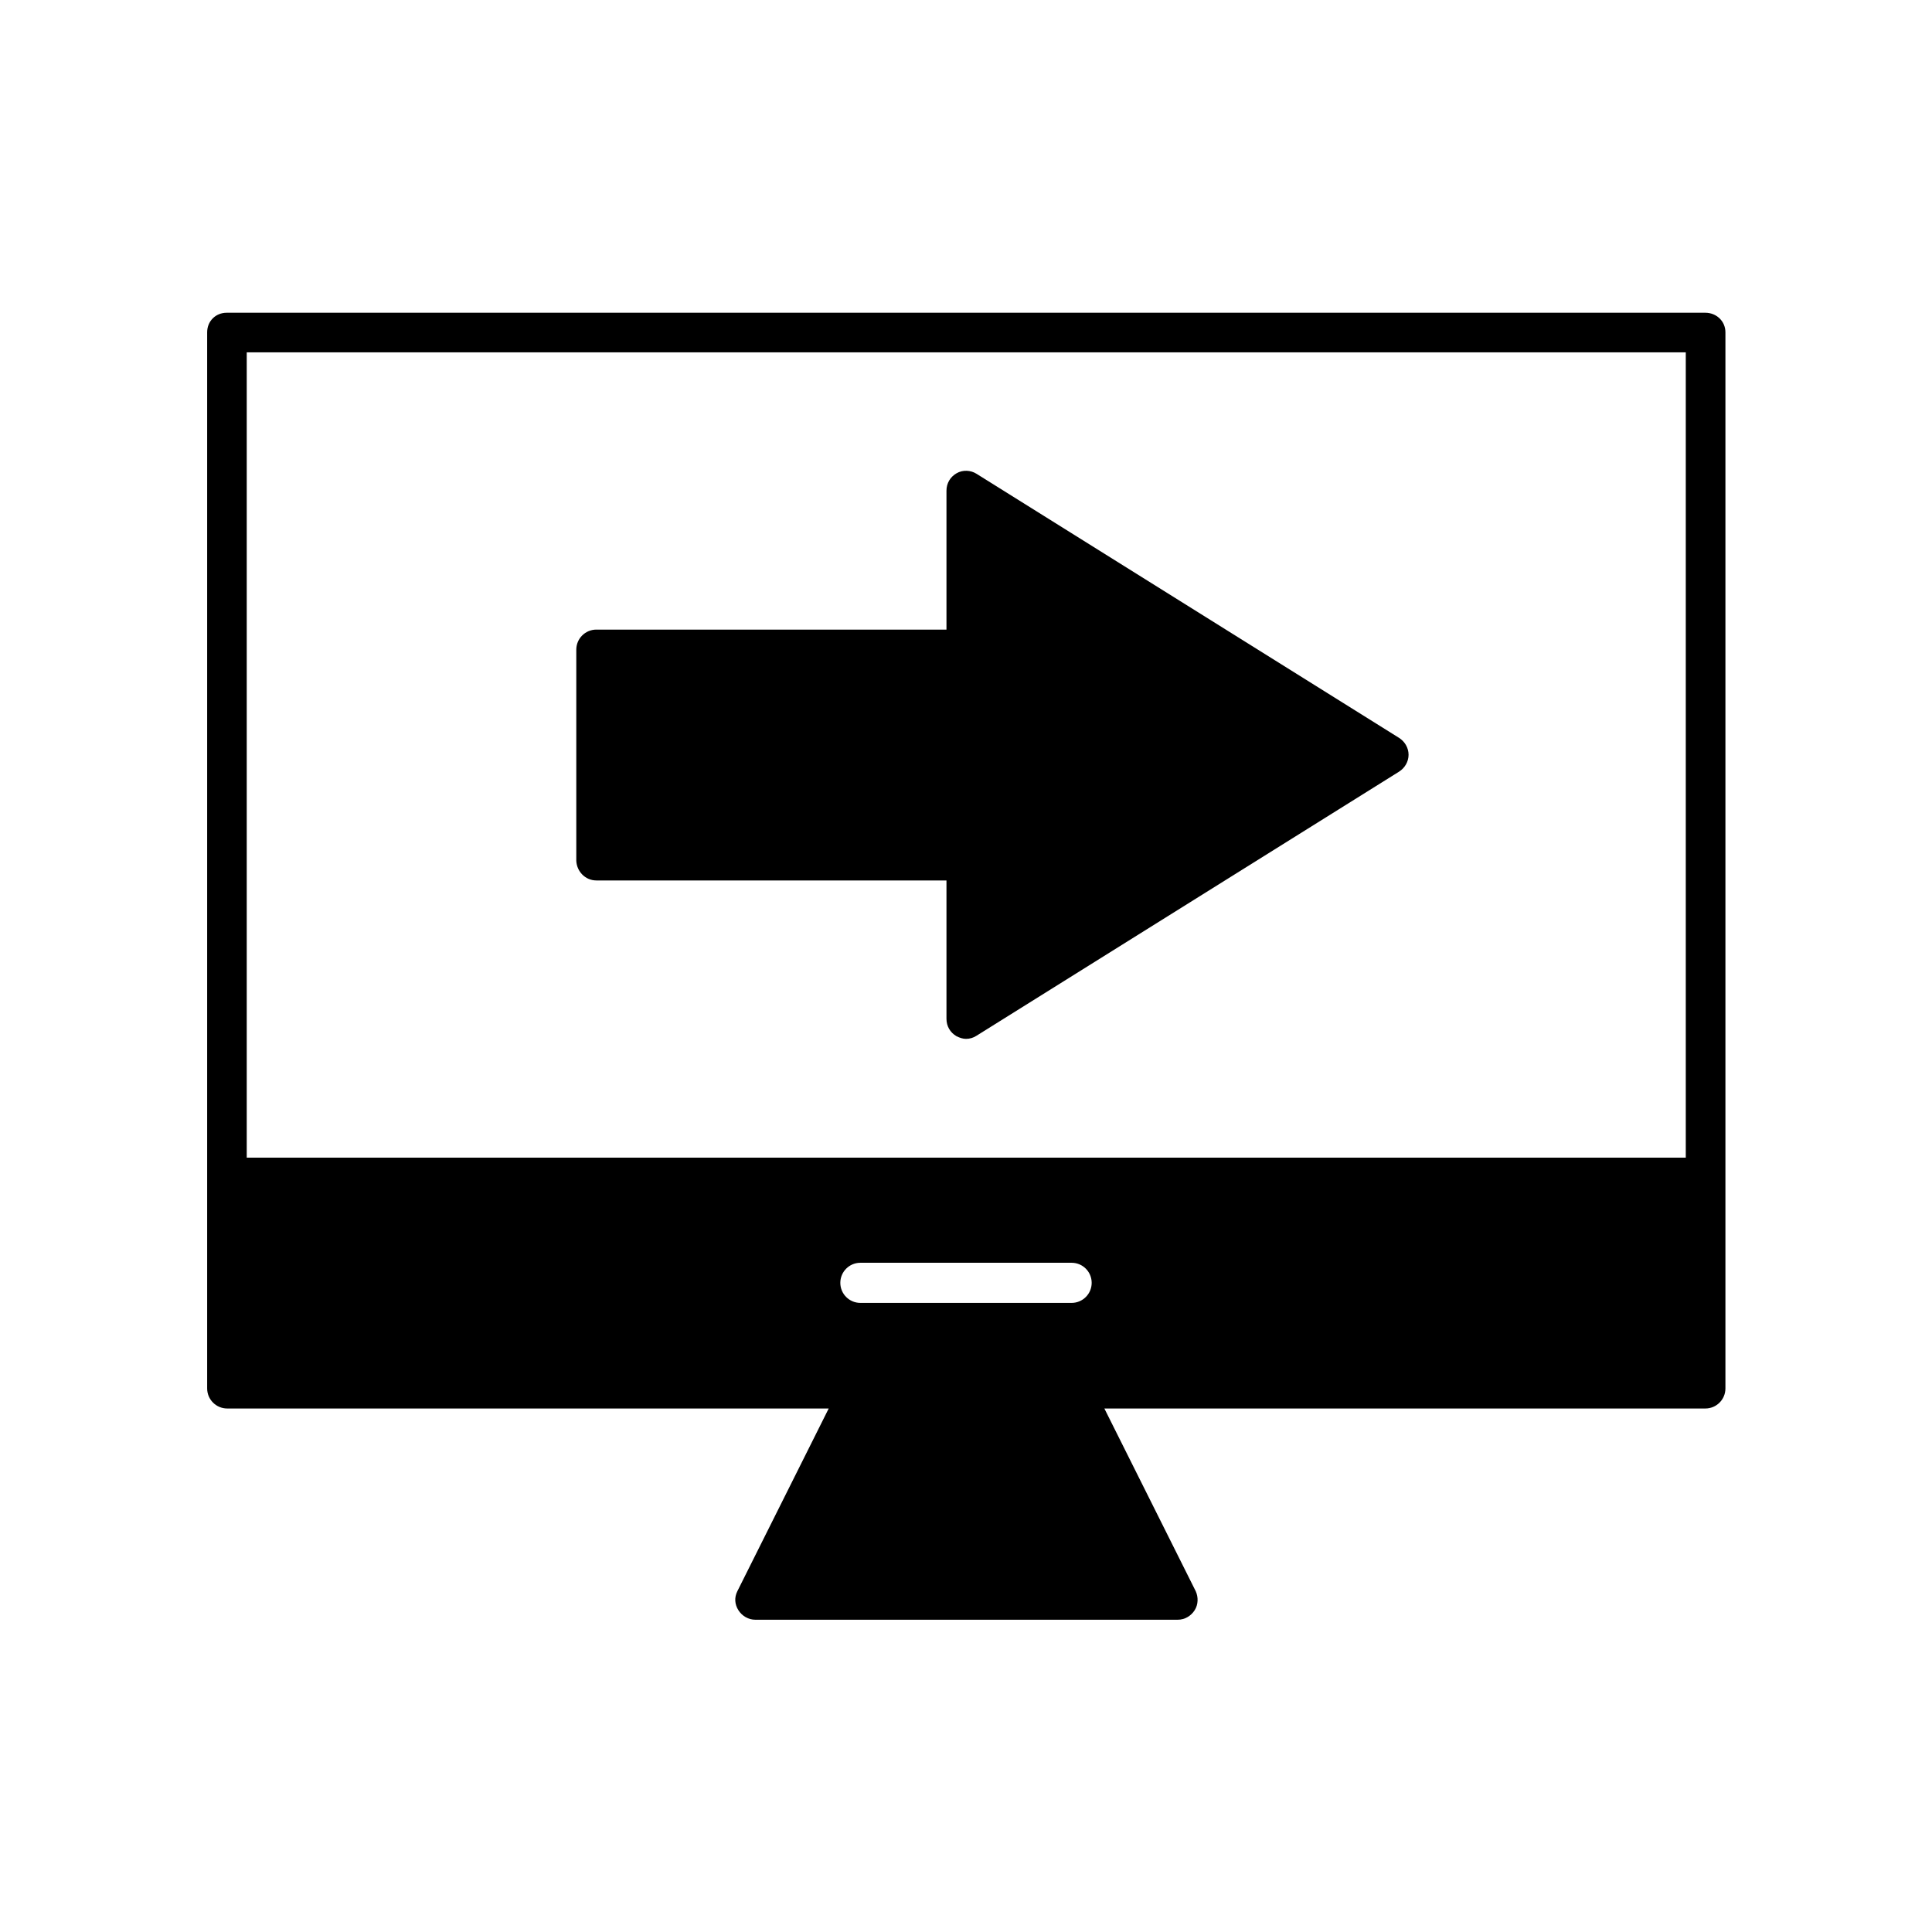
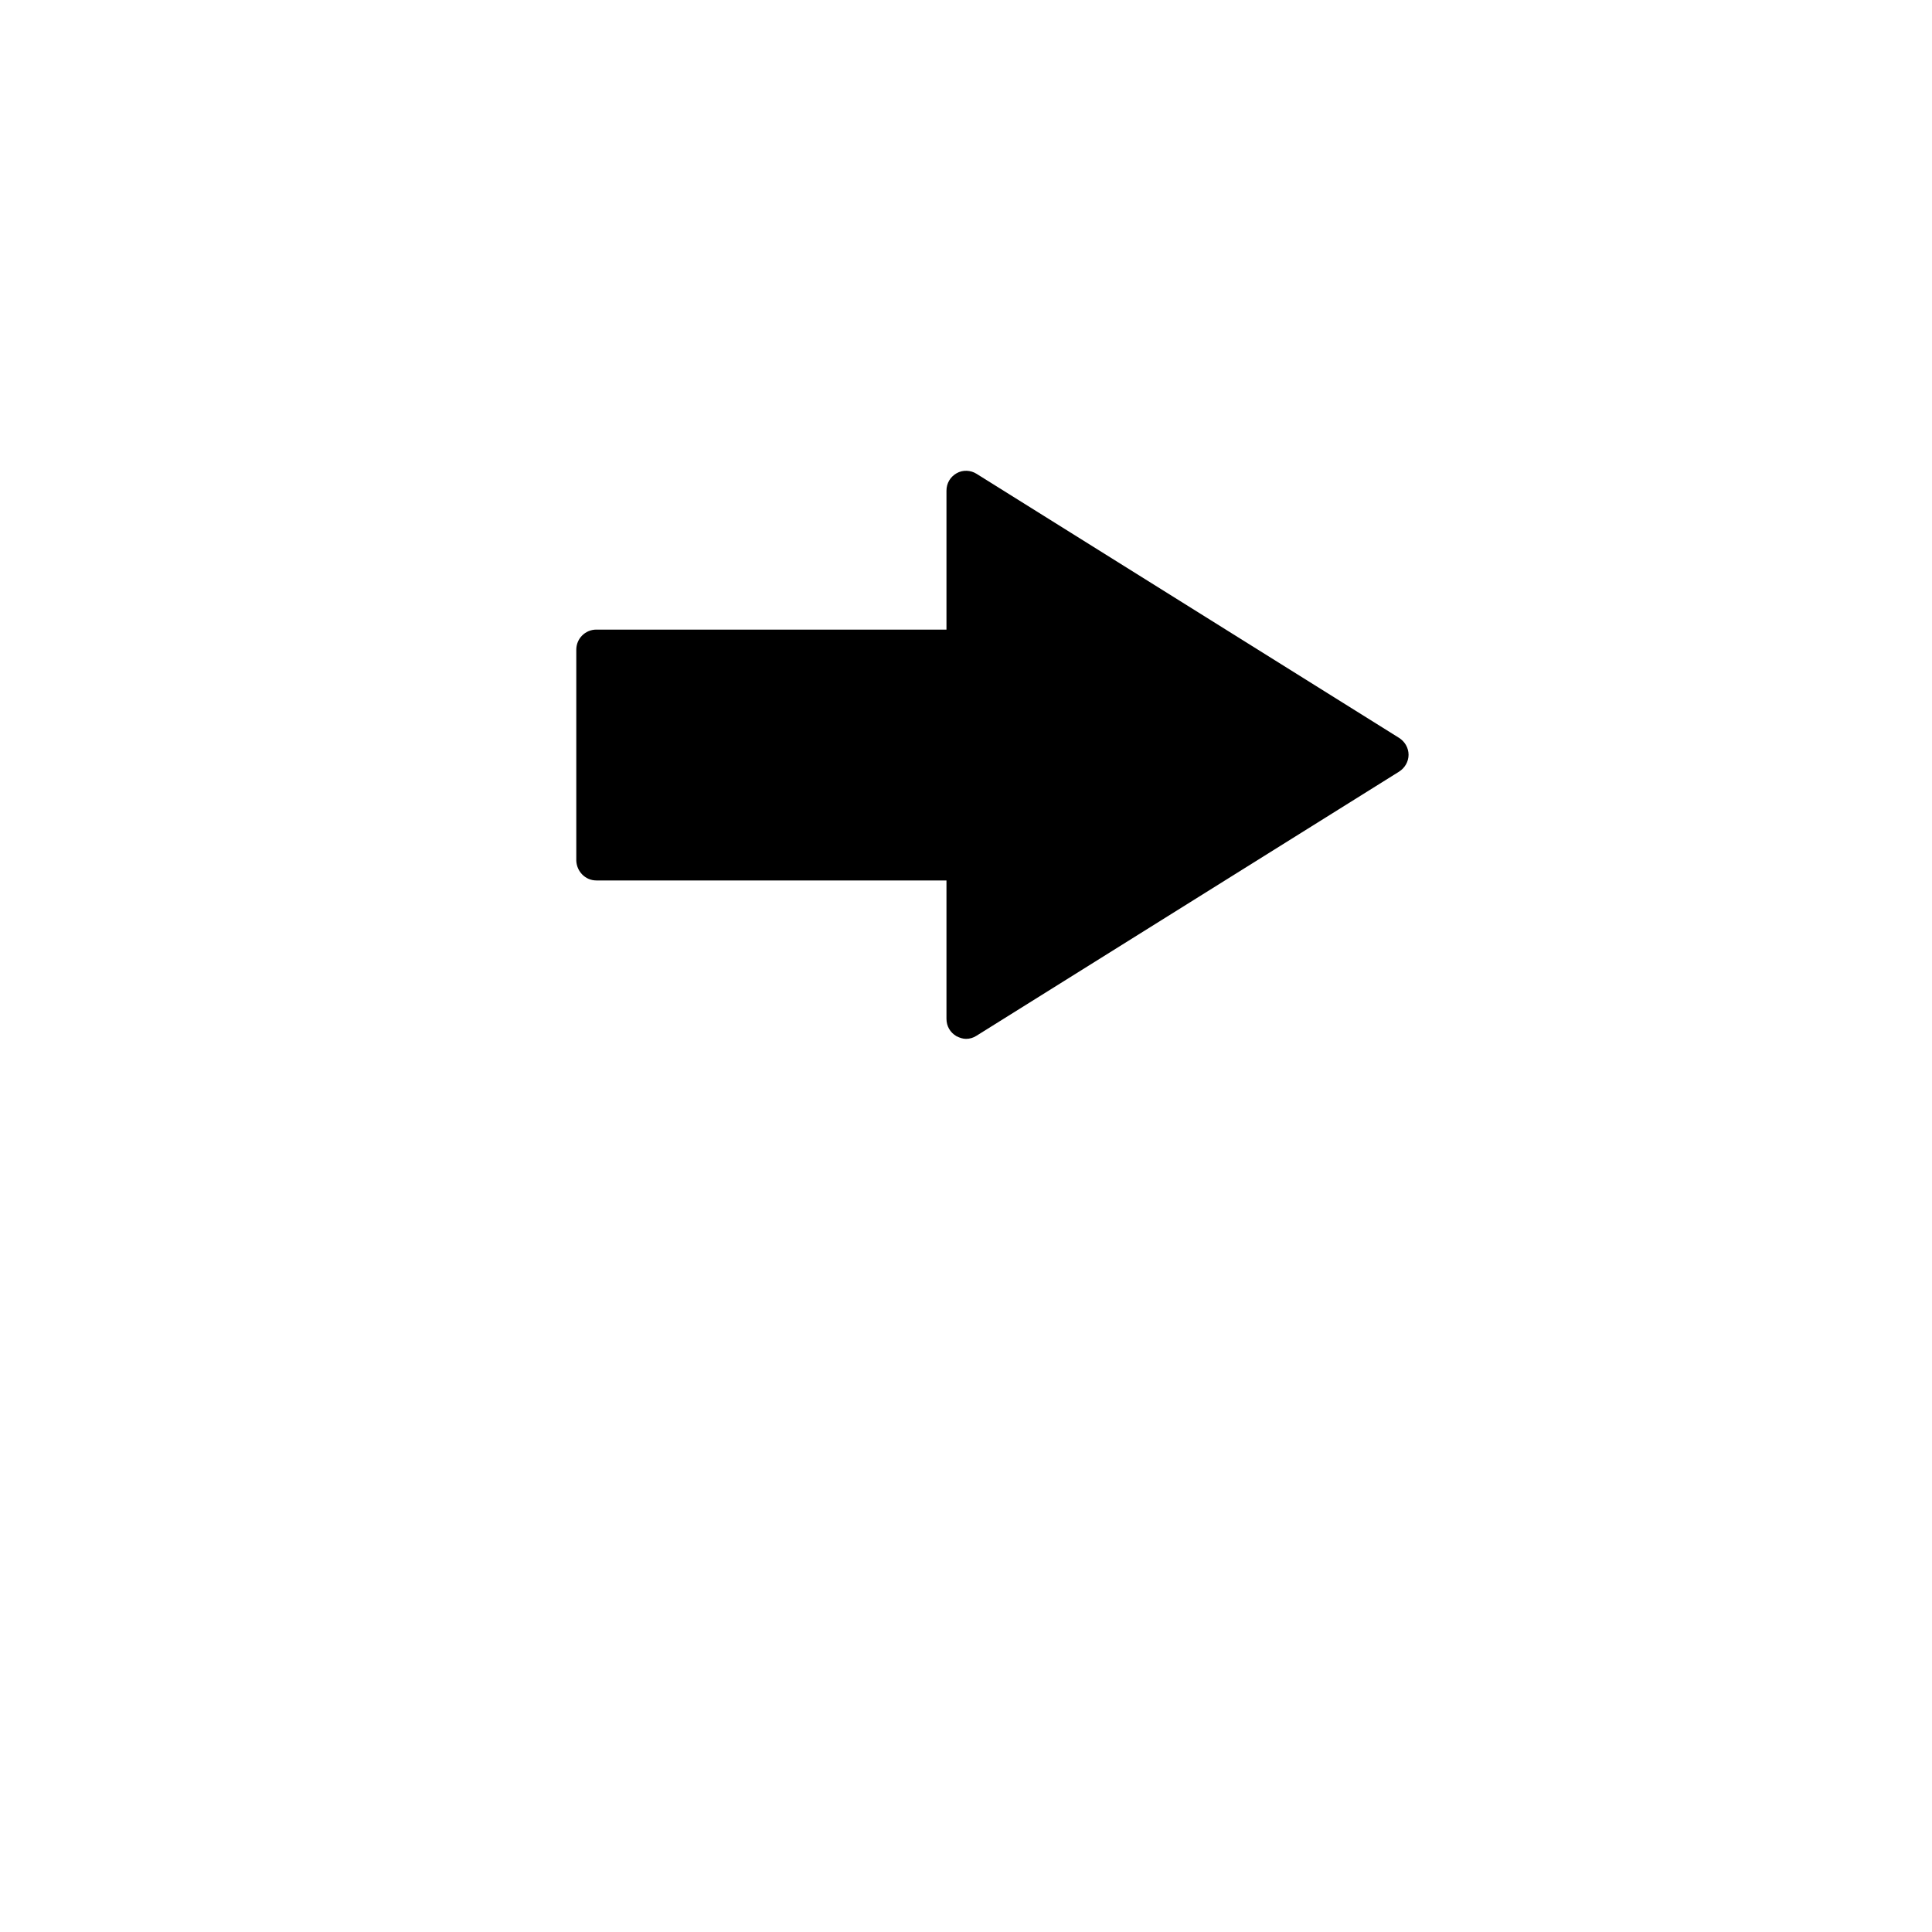
<svg xmlns="http://www.w3.org/2000/svg" fill="#000000" width="800px" height="800px" version="1.1" viewBox="144 144 512 512">
  <g>
-     <path d="m595.93 226.88h-391.85c-2.941 0-5.18 2.242-5.18 5.18v279.89c0 2.938 2.379 5.316 5.316 5.316h159.4l-24.211 48.422c-0.84 1.68-0.699 3.5 0.281 5.039 0.98 1.539 2.66 2.519 4.477 2.519h111.96c1.82 0 3.5-0.98 4.477-2.519 0.98-1.539 0.98-3.5 0.281-5.039l-24.211-48.422h159.27c2.938 0 5.316-2.379 5.316-5.316v-279.89c0-2.938-2.379-5.18-5.316-5.18zm-167.94 262.4h-55.98c-2.938 0-5.316-2.379-5.316-5.316s2.379-5.316 5.316-5.316h55.98c2.938 0 5.316 2.379 5.316 5.316s-2.379 5.316-5.316 5.316zm162.76-38.484h-381.36v-213.42h381.36z" />
    <path d="m302.04 377.33h92.785v36.664c0 1.961 0.98 3.637 2.66 4.617 0.84 0.418 1.68 0.699 2.519 0.699 0.98 0 1.961-0.281 2.801-0.84l111.96-69.973c1.539-0.98 2.519-2.66 2.519-4.477 0-1.82-0.98-3.5-2.519-4.477l-111.96-69.973c-1.539-0.98-3.637-1.121-5.316-0.141-1.684 0.977-2.664 2.656-2.664 4.617v36.805h-92.785c-2.938 0-5.316 2.379-5.316 5.316v55.98c0.141 2.801 2.379 5.18 5.316 5.18z" />
  </g>
</svg>